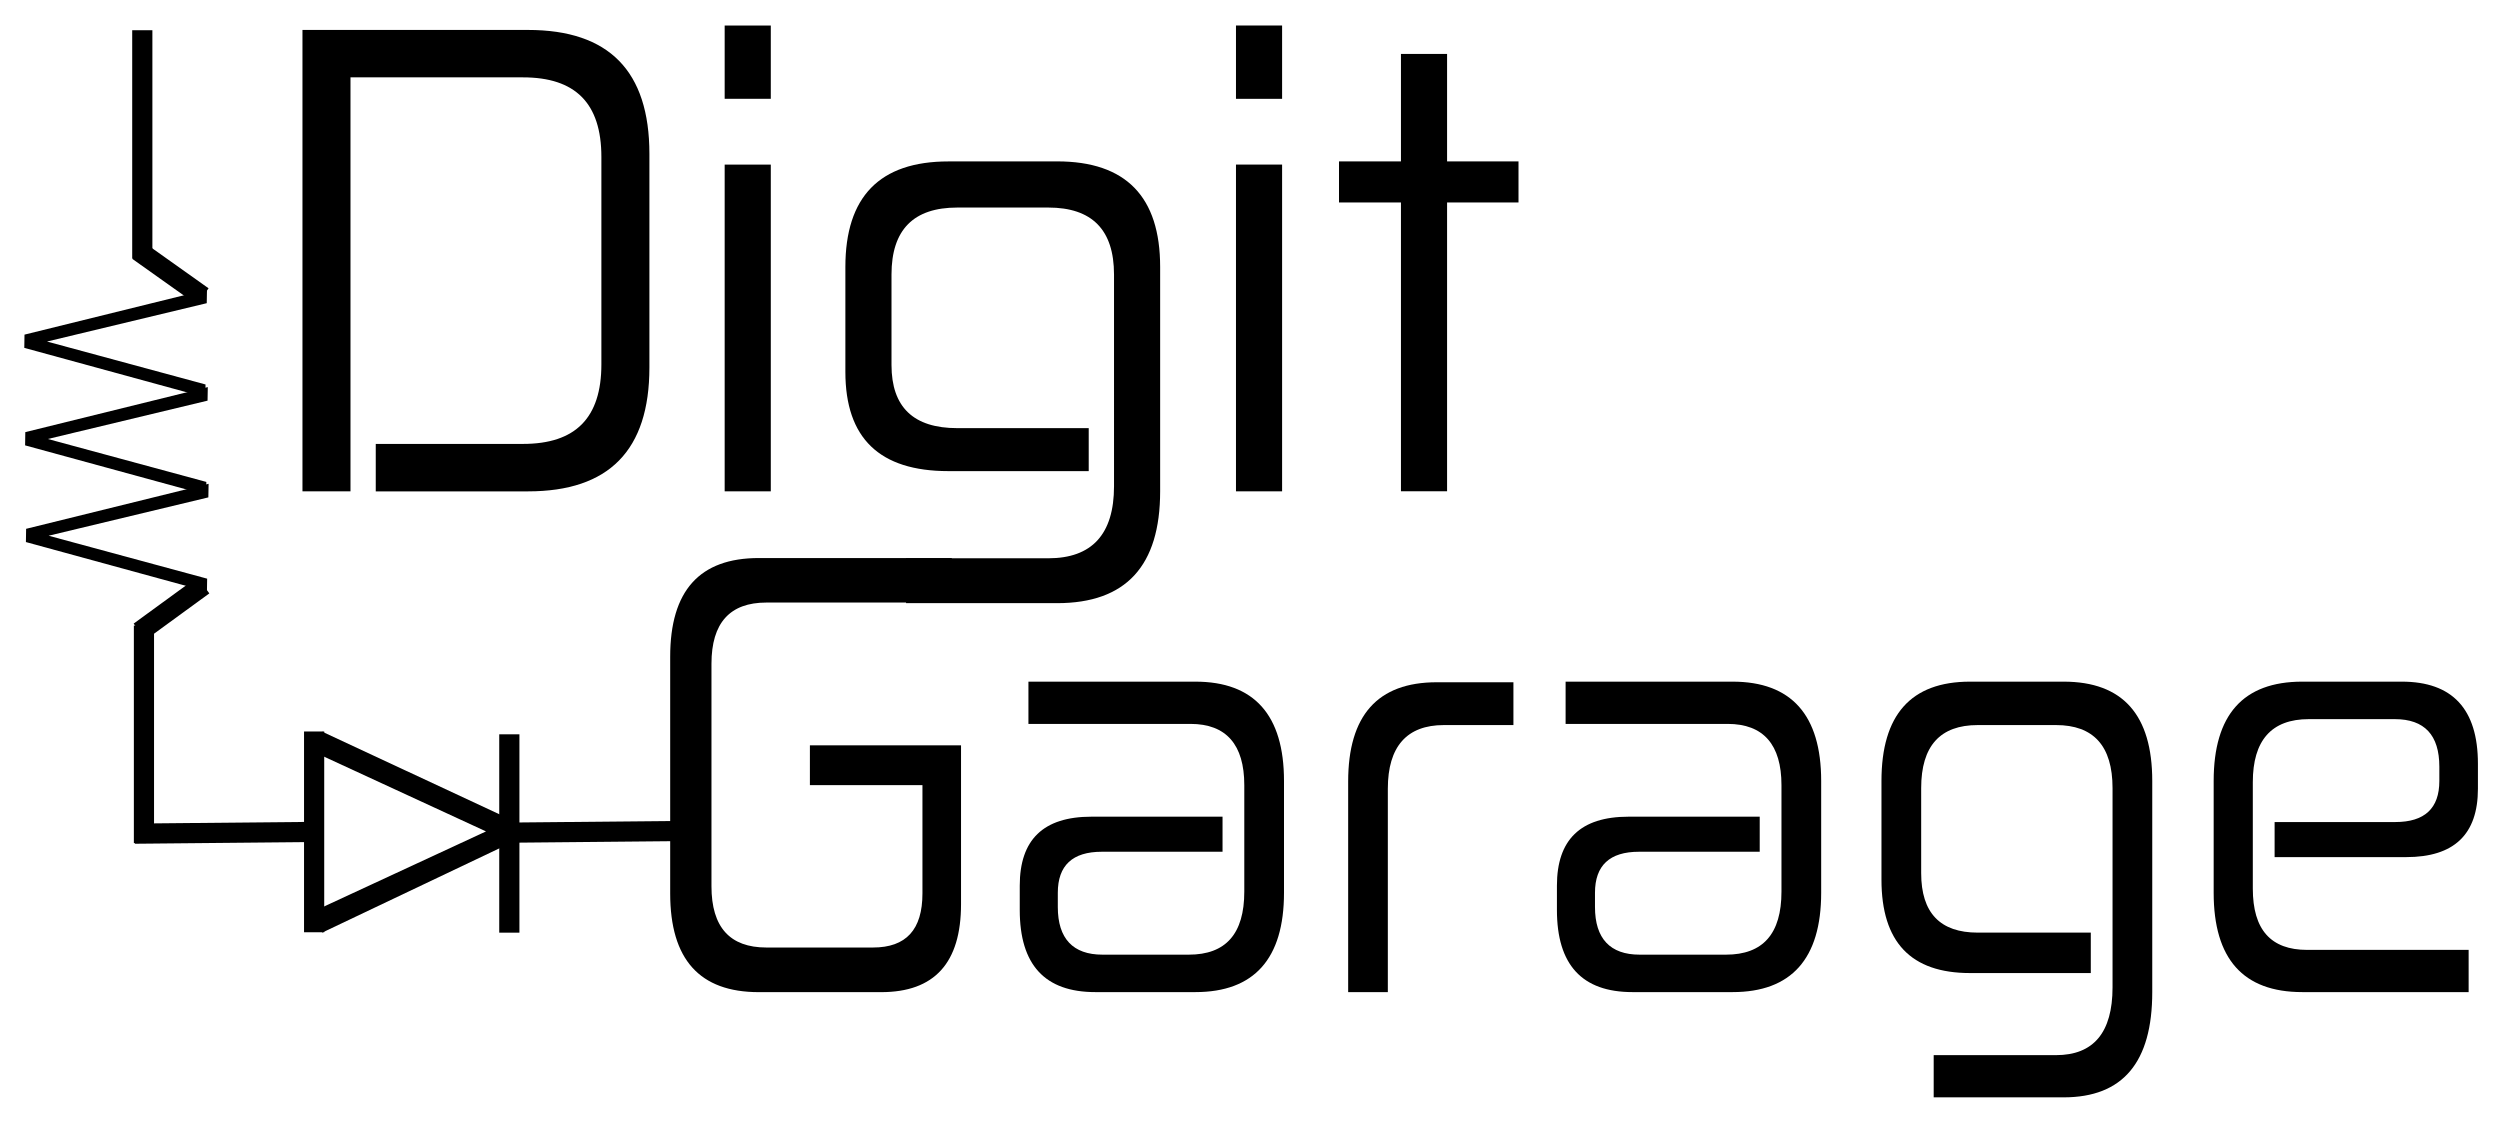
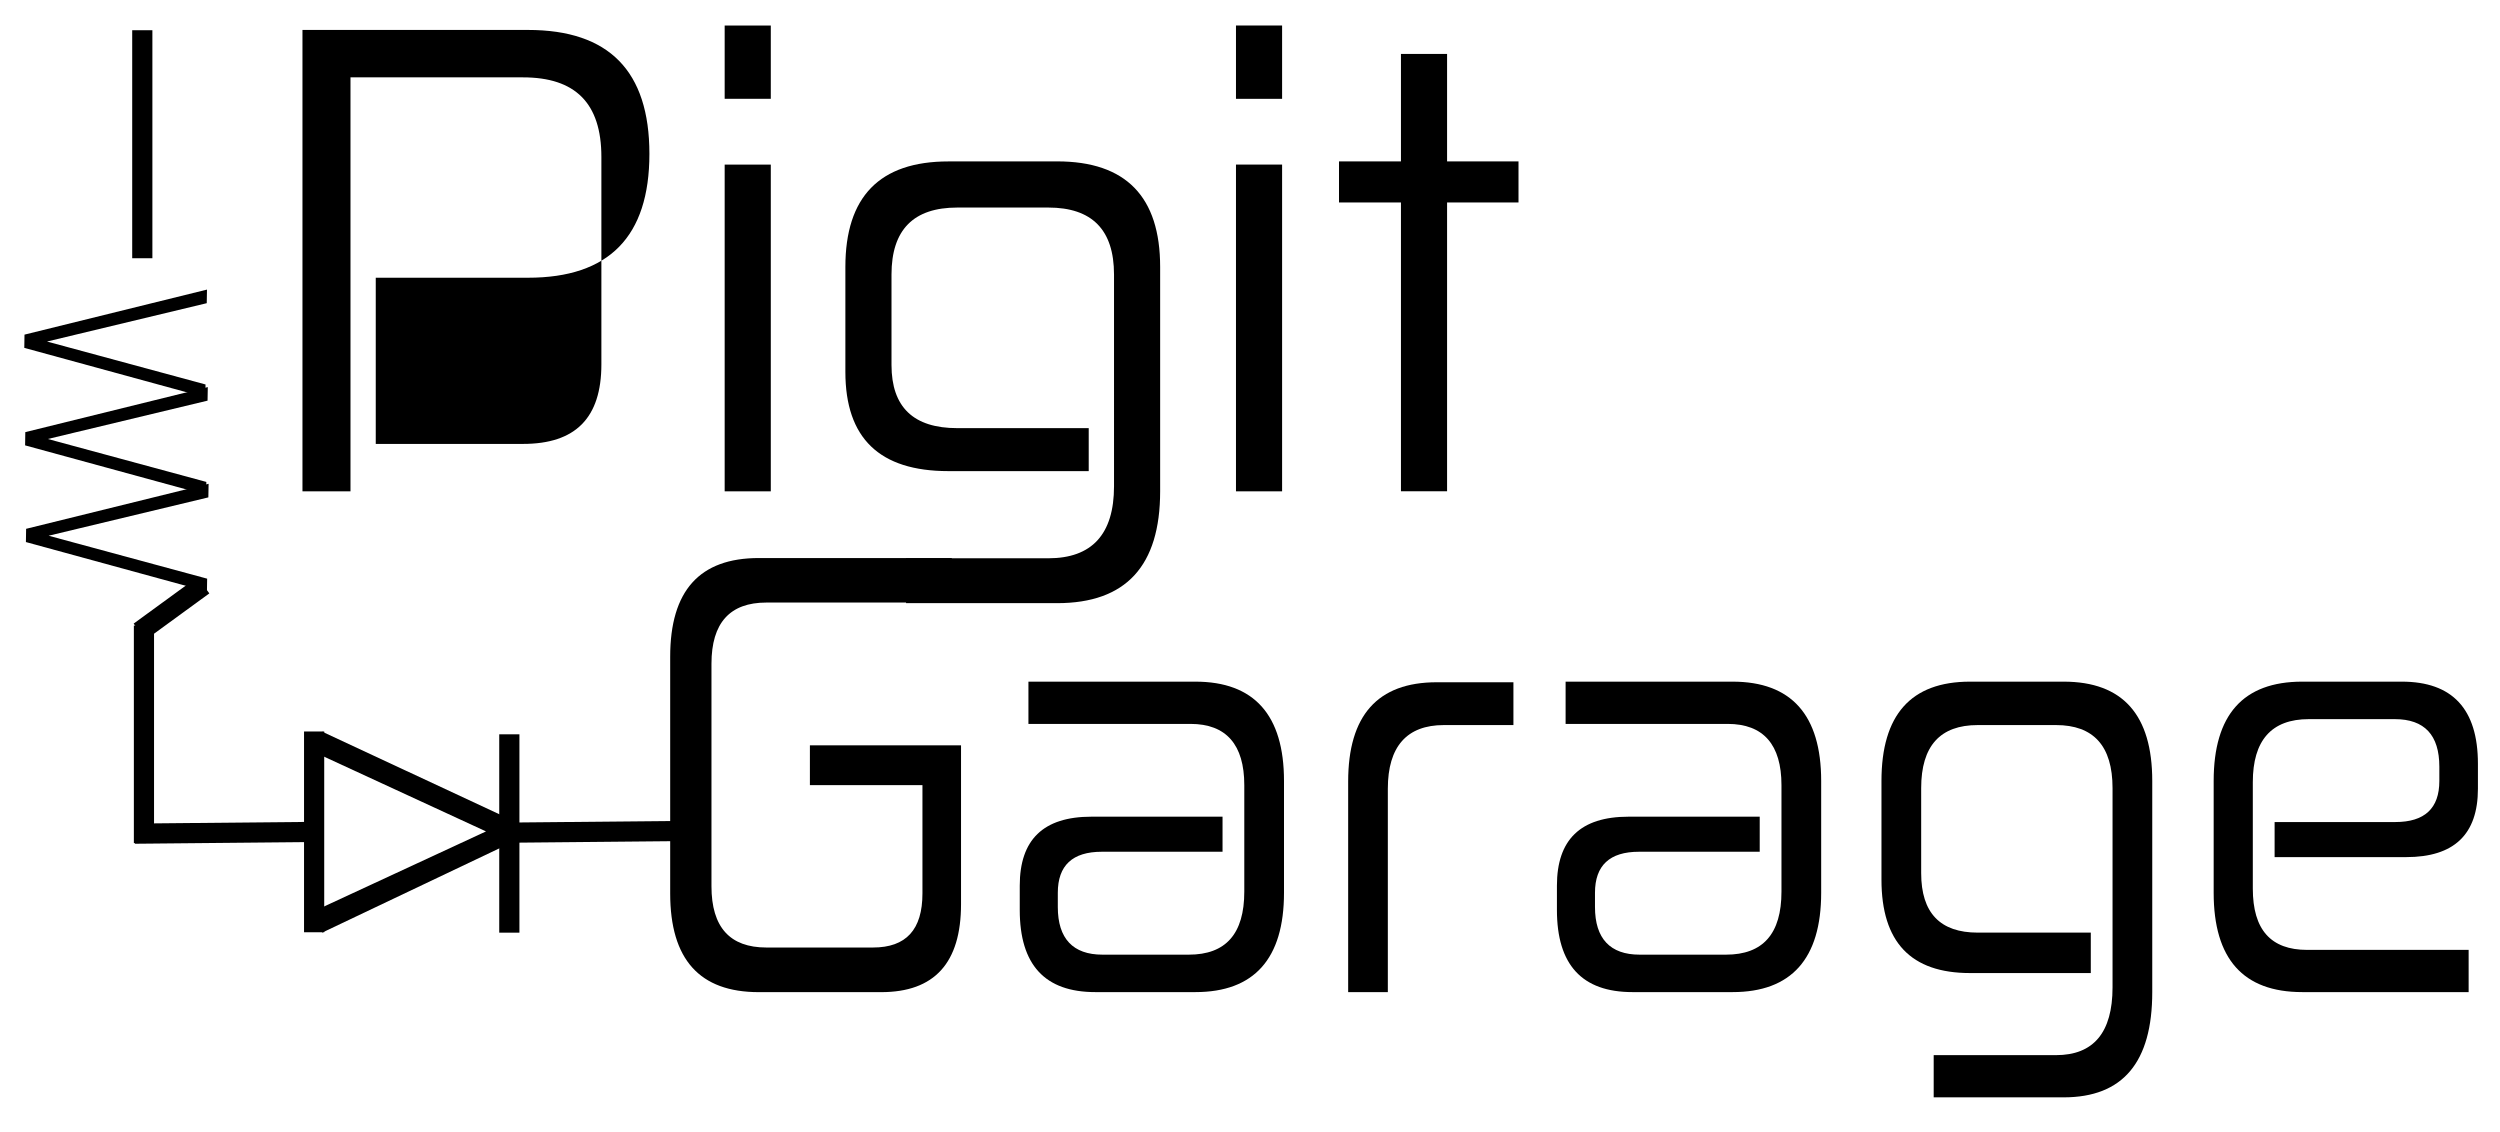
<svg xmlns="http://www.w3.org/2000/svg" version="1.1" id="my-svg" x="0px" y="0px" viewBox="0 0 619.49 280.52" style="enable-background:new 0 0 619.49 280.52;" xml:space="preserve">
  <g>
-     <path d="M130.85,7.42c20.05,0,30.07,10.18,30.07,30.7v52.94c0,20.52-10.02,30.7-30.07,30.7H93.11V110h36.49   c13,0,19.42-6.42,19.42-19.73V38.9c0-13.31-6.42-19.73-19.42-19.73H86.85v102.58h-11.9V7.42H130.85z" />
+     <path d="M130.85,7.42c20.05,0,30.07,10.18,30.07,30.7c0,20.52-10.02,30.7-30.07,30.7H93.11V110h36.49   c13,0,19.42-6.42,19.42-19.73V38.9c0-13.31-6.42-19.73-19.42-19.73H86.85v102.58h-11.9V7.42H130.85z" />
    <path d="M191,6.32v18.17h-11.43V6.32H191z M191,40.78v80.97h-11.43V40.78H191z" />
    <path d="M261.95,39.99c17.07,0,25.53,8.77,25.53,26.15v55.6c0,18.48-8.46,27.72-25.53,27.72h-37.43v-11.12h35.24   c10.81,0,16.29-5.95,16.29-17.85V68.03c0-11.12-5.48-16.6-16.29-16.6H237.2c-10.81,0-16.29,5.48-16.29,16.6v22.4   c0,10.49,5.48,15.66,16.29,15.66h32.58v10.65h-34.77c-17.07,0-25.53-8.14-25.53-24.59v-26c0-17.38,8.46-26.15,25.53-26.15H261.95z" />
    <path d="M317.7,6.32v18.17h-11.43V6.32H317.7z M317.7,40.78v80.97h-11.43V40.78H317.7z" />
    <path d="M358.58,13.37v26.62h17.7v10.18h-17.7v71.57h-11.43V50.17H331.8V39.99h15.35V13.37H358.58z" />
  </g>
  <g>
    <path d="M235.85,138.26v11.05h-45.94c-9.03,0-13.61,5.01-13.61,15.18v55.12c0,10.17,4.58,15.18,13.61,15.18h26.41   c8.22,0,12.26-4.42,12.26-13.41v-26.82h-27.89v-9.87h37.45v39.35c0,14.59-6.6,21.81-19.8,21.81h-30.31   c-14.68,0-21.96-8.11-21.96-24.46v-58.65c0-16.36,7.27-24.46,21.96-24.46H235.85z" />
    <path d="M296.21,168.91c14.55,0,21.96,8.25,21.96,24.61v27.71c0,16.36-7.41,24.61-21.96,24.61h-24.79   c-12.53,0-18.73-6.78-18.73-20.34v-6.04c0-11.35,5.79-17.09,17.78-17.09h32.47v8.69h-29.91c-7.27,0-10.91,3.39-10.91,10.17v3.54   c0,7.81,3.77,11.79,11.05,11.79h21.42c9.16,0,13.74-5.16,13.74-15.62v-26.38c0-10.02-4.45-15.18-13.34-15.18h-40.15v-10.46H296.21z   " />
    <path d="M375.02,169.06v10.61h-17.24c-9.16,0-13.88,5.31-13.88,15.77v50.4h-9.83v-52.17c0-16.36,7.27-24.61,21.96-24.61H375.02z" />
    <path d="M429.32,168.91c14.55,0,21.96,8.25,21.96,24.61v27.71c0,16.36-7.41,24.61-21.96,24.61h-24.79   c-12.53,0-18.73-6.78-18.73-20.34v-6.04c0-11.35,5.79-17.09,17.78-17.09h32.47v8.69h-29.91c-7.27,0-10.91,3.39-10.91,10.17v3.54   c0,7.81,3.77,11.79,11.05,11.79h21.42c9.16,0,13.74-5.16,13.74-15.62v-26.38c0-10.02-4.45-15.18-13.34-15.18h-40.15v-10.46H429.32z   " />
    <path d="M511.36,168.91c14.68,0,21.96,8.25,21.96,24.61v52.32c0,17.39-7.27,26.08-21.96,26.08h-32.2v-10.46h30.31   c9.3,0,14.01-5.6,14.01-16.8v-49.37c0-10.46-4.72-15.62-14.01-15.62h-19.4c-9.3,0-14.01,5.16-14.01,15.62v21.07   c0,9.87,4.72,14.74,14.01,14.74h28.02v10.02h-29.91c-14.68,0-21.96-7.66-21.96-23.14v-24.46c0-16.36,7.27-24.61,21.96-24.61H511.36   z" />
    <path d="M595.16,168.91c12.53,0,18.86,6.78,18.86,20.34v6.19c0,11.35-5.93,16.95-17.78,16.95h-32.6v-8.69h29.91   c7.27,0,10.91-3.39,10.91-10.17v-3.54c0-7.81-3.64-11.79-11.05-11.79h-21.29c-9.3,0-13.88,5.31-13.88,15.62v26.38   c0,10.17,4.45,15.18,13.47,15.18h40.01v10.46h-41.22c-14.68,0-21.96-8.25-21.96-24.61v-27.71c0-16.36,7.27-24.61,21.96-24.61   H595.16z" />
  </g>
  <line class="st0" x1="76.04" y1="9.94" x2="34.44" y2="9.94" />
  <g>
    <rect x="32.76" y="7.49" width="5" height="56.5" />
  </g>
  <g>
    <rect x="33.17" y="155.01" width="5" height="53.89" />
  </g>
  <g>
    <rect x="33.38" y="203.86" transform="matrix(1 -9.569874e-03 9.569874e-03 1 -1.972 0.535)" width="43.02" height="5" />
  </g>
  <g>
    <rect x="75.34" y="181.26" width="5" height="49.75" />
  </g>
  <g>
    <path class="st1" d="M51.63,123.25l-39.58,9.5l39.28,10.64l-0.05,3.2L6.42,134.32l0.05-3.28l45.22-11.16L51.63,123.25z" />
  </g>
  <g>
    <path class="st1" d="M51.43,99.28l-39.58,9.5l39.28,10.64l-0.05,3.2L6.22,110.36l0.05-3.28l45.22-11.16L51.43,99.28z" />
  </g>
  <g>
    <path class="st1" d="M51.23,75.13l-39.58,9.5l39.28,10.64l-0.05,3.2L6.02,86.2l0.05-3.28l45.22-11.16L51.23,75.13z" />
  </g>
  <g>
-     <rect x="39.75" y="57.95" transform="matrix(0.579 -0.815 0.815 0.579 -37.48 62.975)" width="5" height="19.66" />
-   </g>
+     </g>
  <g>
    <rect x="32.67" y="148.37" transform="matrix(0.808 -0.589 0.589 0.808 -80.669 53.883)" width="19.56" height="5" />
  </g>
  <g>
    <path class="st2" d="M79.83,224.84l40.6-18.82l-40.6-18.74v-5.98l46.38,21.62v6.12l-46.38,22.06V224.84z" />
  </g>
  <g>
    <rect x="123.28" y="203.64" transform="matrix(1 -9.569874e-03 9.569874e-03 1 -1.966 1.395)" width="43.02" height="5" />
  </g>
  <g>
    <rect x="123.71" y="181.96" width="5" height="49.15" />
  </g>
</svg>